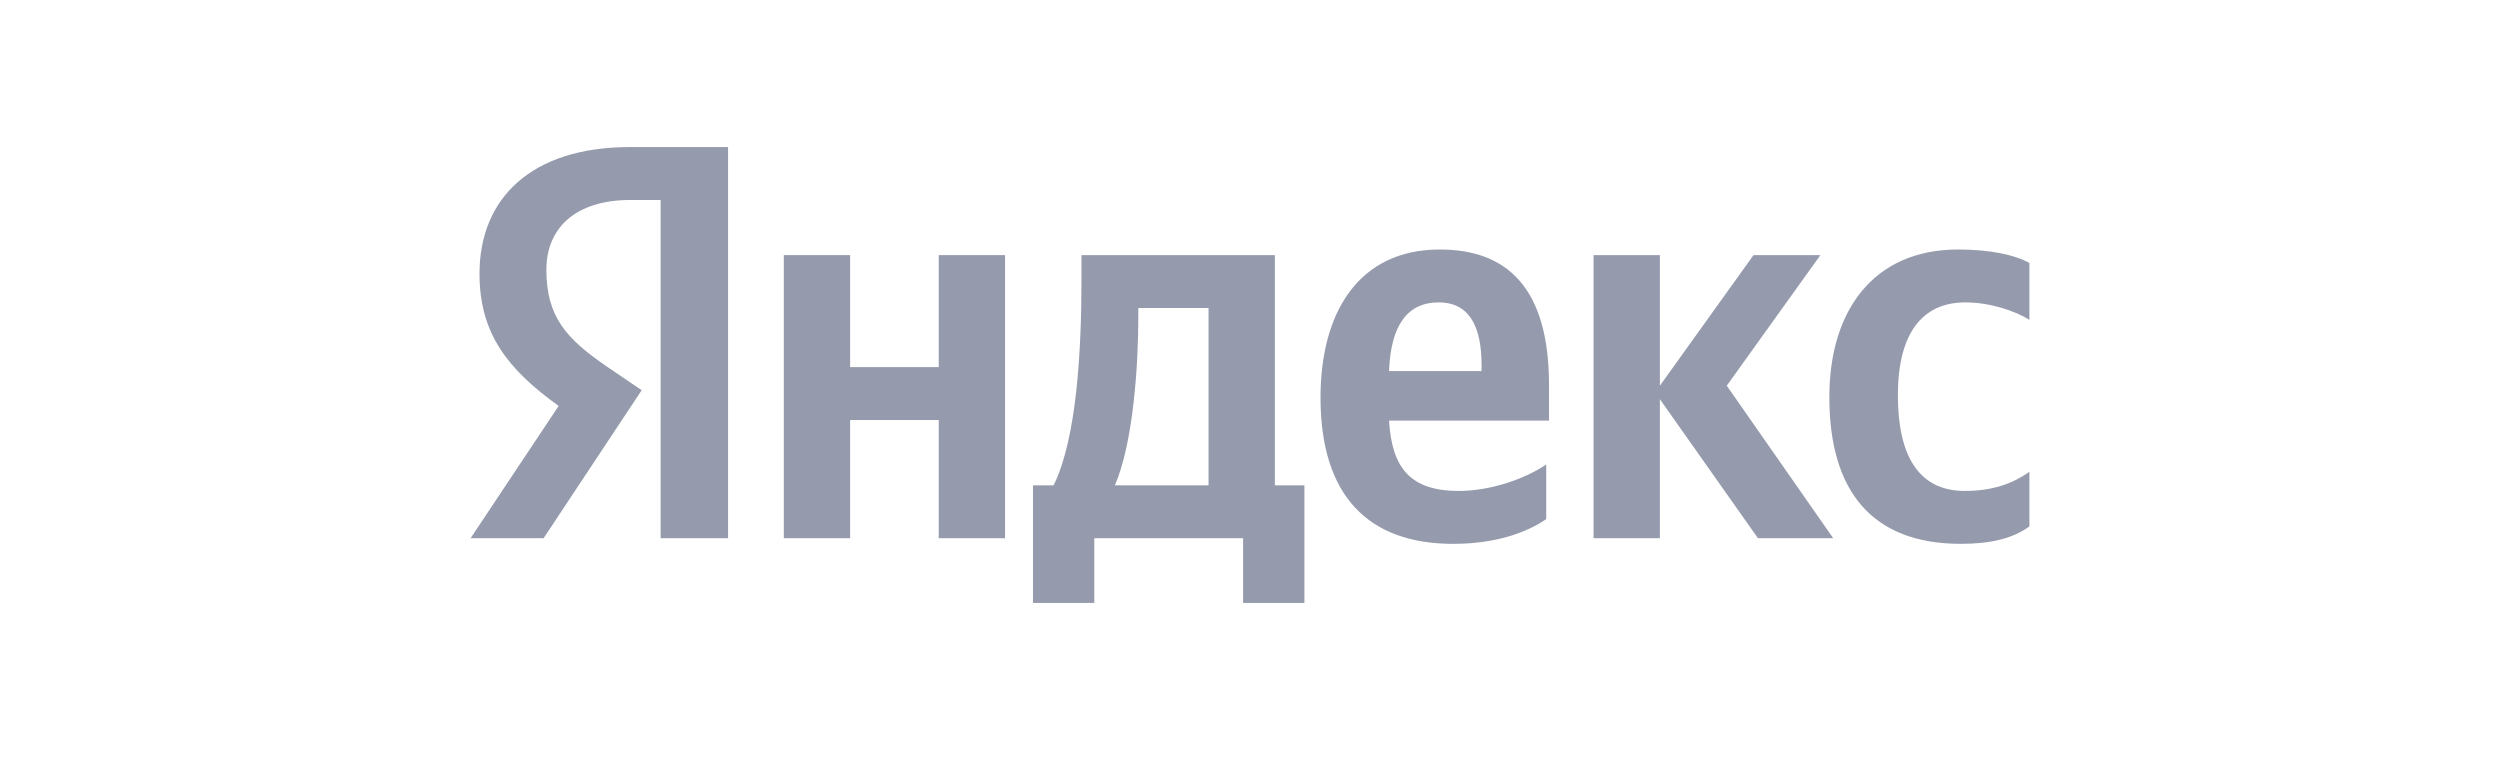
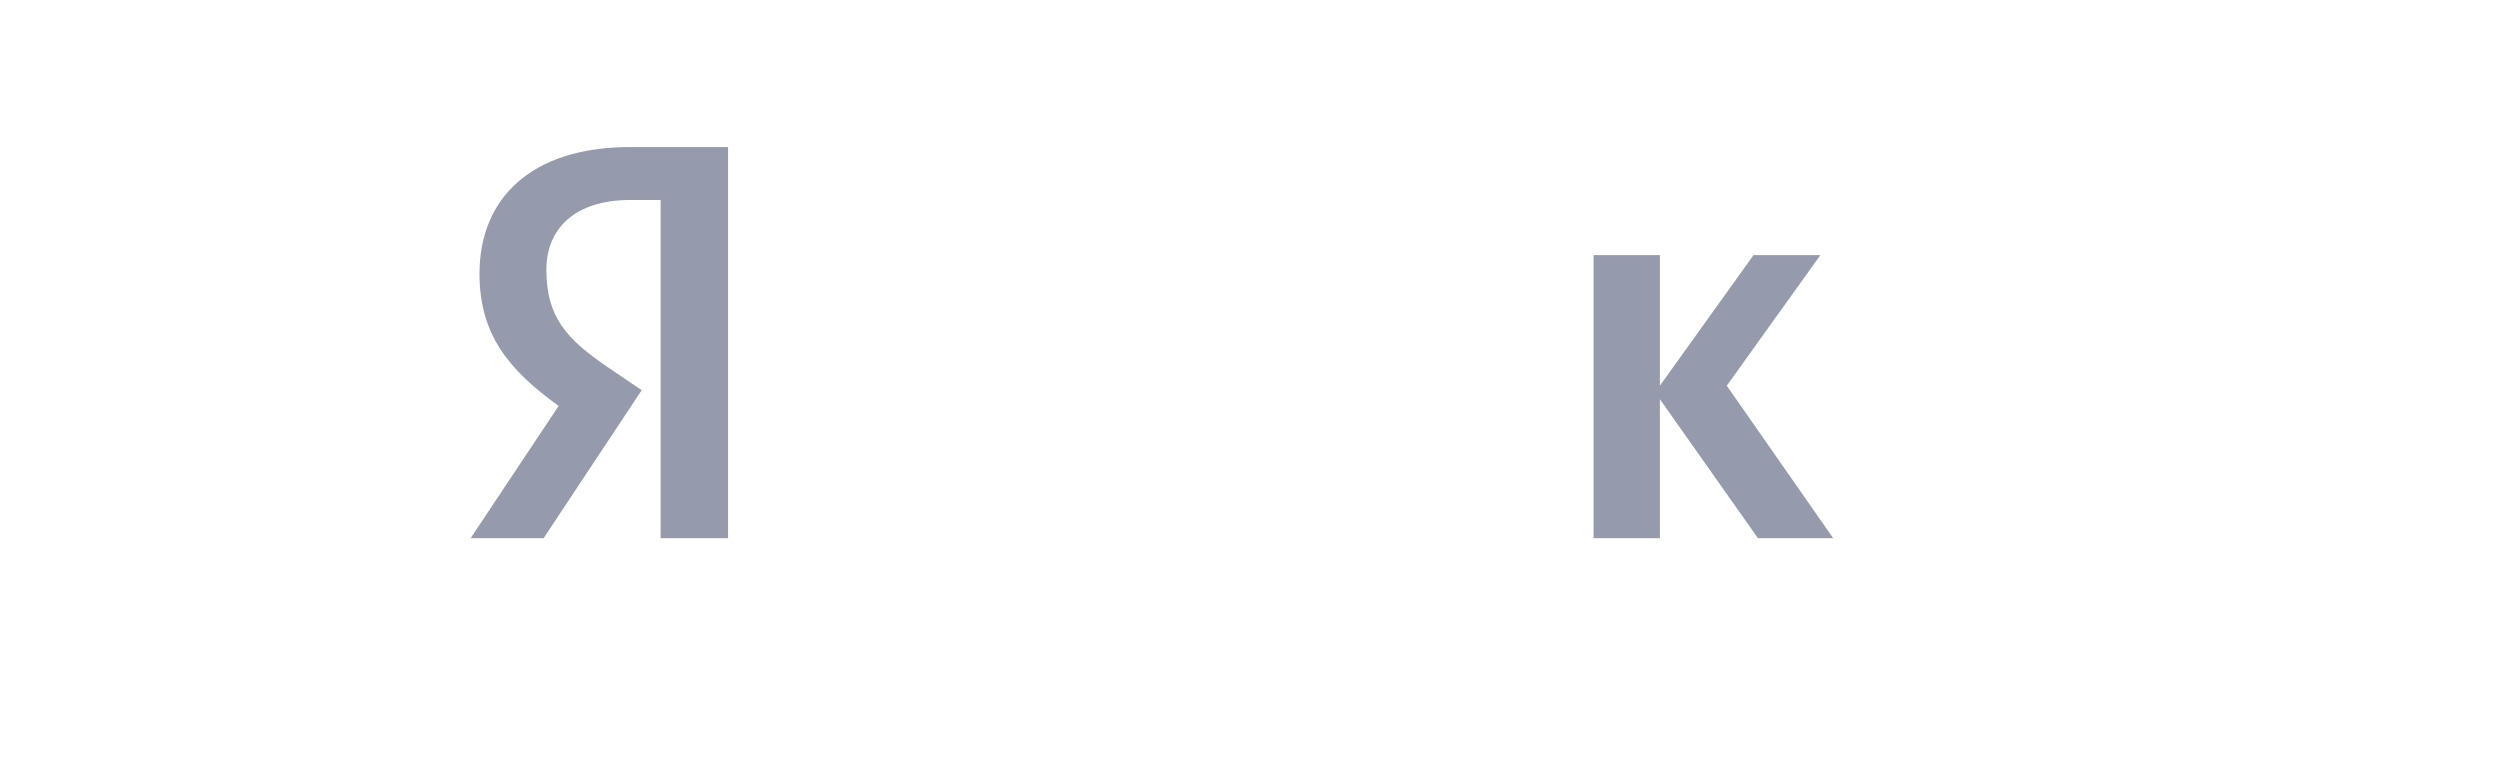
<svg xmlns="http://www.w3.org/2000/svg" width="170" height="52" fill="none">
  <path d="M44.923 13.598H42.877C39.125 13.598 37.154 15.511 37.154 18.343C37.154 21.558 38.519 23.05 41.323 24.964L43.635 26.533L36.965 36.598H32L37.988 27.605C34.539 25.117 32.606 22.706 32.606 18.611C32.606 13.483 36.131 10 42.839 10H49.509V36.598H44.923V13.598Z" fill="#959BAD" />
-   <path d="M82.181 33.001H75.814C77.065 30.093 77.406 24.849 77.406 21.52V20.946H82.181V33.001ZM86.691 17.348H73.54V18.994C73.54 23.701 73.237 29.787 71.645 33.001H70.243V41H74.412V36.599H84.531V41H88.7V33.001H86.691V17.348Z" fill="#959BAD" />
-   <path d="M63.834 24.964H57.809V17.348H53.299V36.598H57.809V28.562H63.834V36.598H68.344V17.348H63.834V24.964Z" fill="#959BAD" />
-   <path d="M133.641 20.563C135.385 20.563 137.09 21.175 138 21.749V17.884C137.052 17.348 135.385 16.966 133.149 16.966C127.388 16.966 124.395 21.137 124.395 26.992C124.395 33.422 127.312 36.981 133.338 36.981C135.423 36.981 136.901 36.598 138 35.795V32.082C136.863 32.886 135.499 33.383 133.603 33.383C130.382 33.383 129.056 30.858 129.056 26.878C129.056 22.706 130.685 20.563 133.641 20.563Z" fill="#959BAD" />
  <path d="M123.787 17.348H119.239L112.872 26.227V17.348H108.362V36.599H112.872V27.146L119.542 36.599H124.659L117.42 26.227L123.787 17.348Z" fill="#959BAD" />
-   <path d="M100.747 25.232H94.456C94.57 22.171 95.669 20.563 97.829 20.563C100.065 20.563 100.747 22.439 100.747 24.849V25.232ZM97.905 16.966C92.41 16.966 89.795 21.214 89.795 27.031C89.795 33.728 93.054 36.982 98.814 36.982C101.695 36.982 103.817 36.216 105.143 35.297V31.585C103.741 32.542 101.392 33.384 99.193 33.384C95.896 33.384 94.646 31.815 94.456 28.6H105.333V26.189C105.333 19.492 102.415 16.966 97.905 16.966Z" fill="#959BAD" />
</svg>